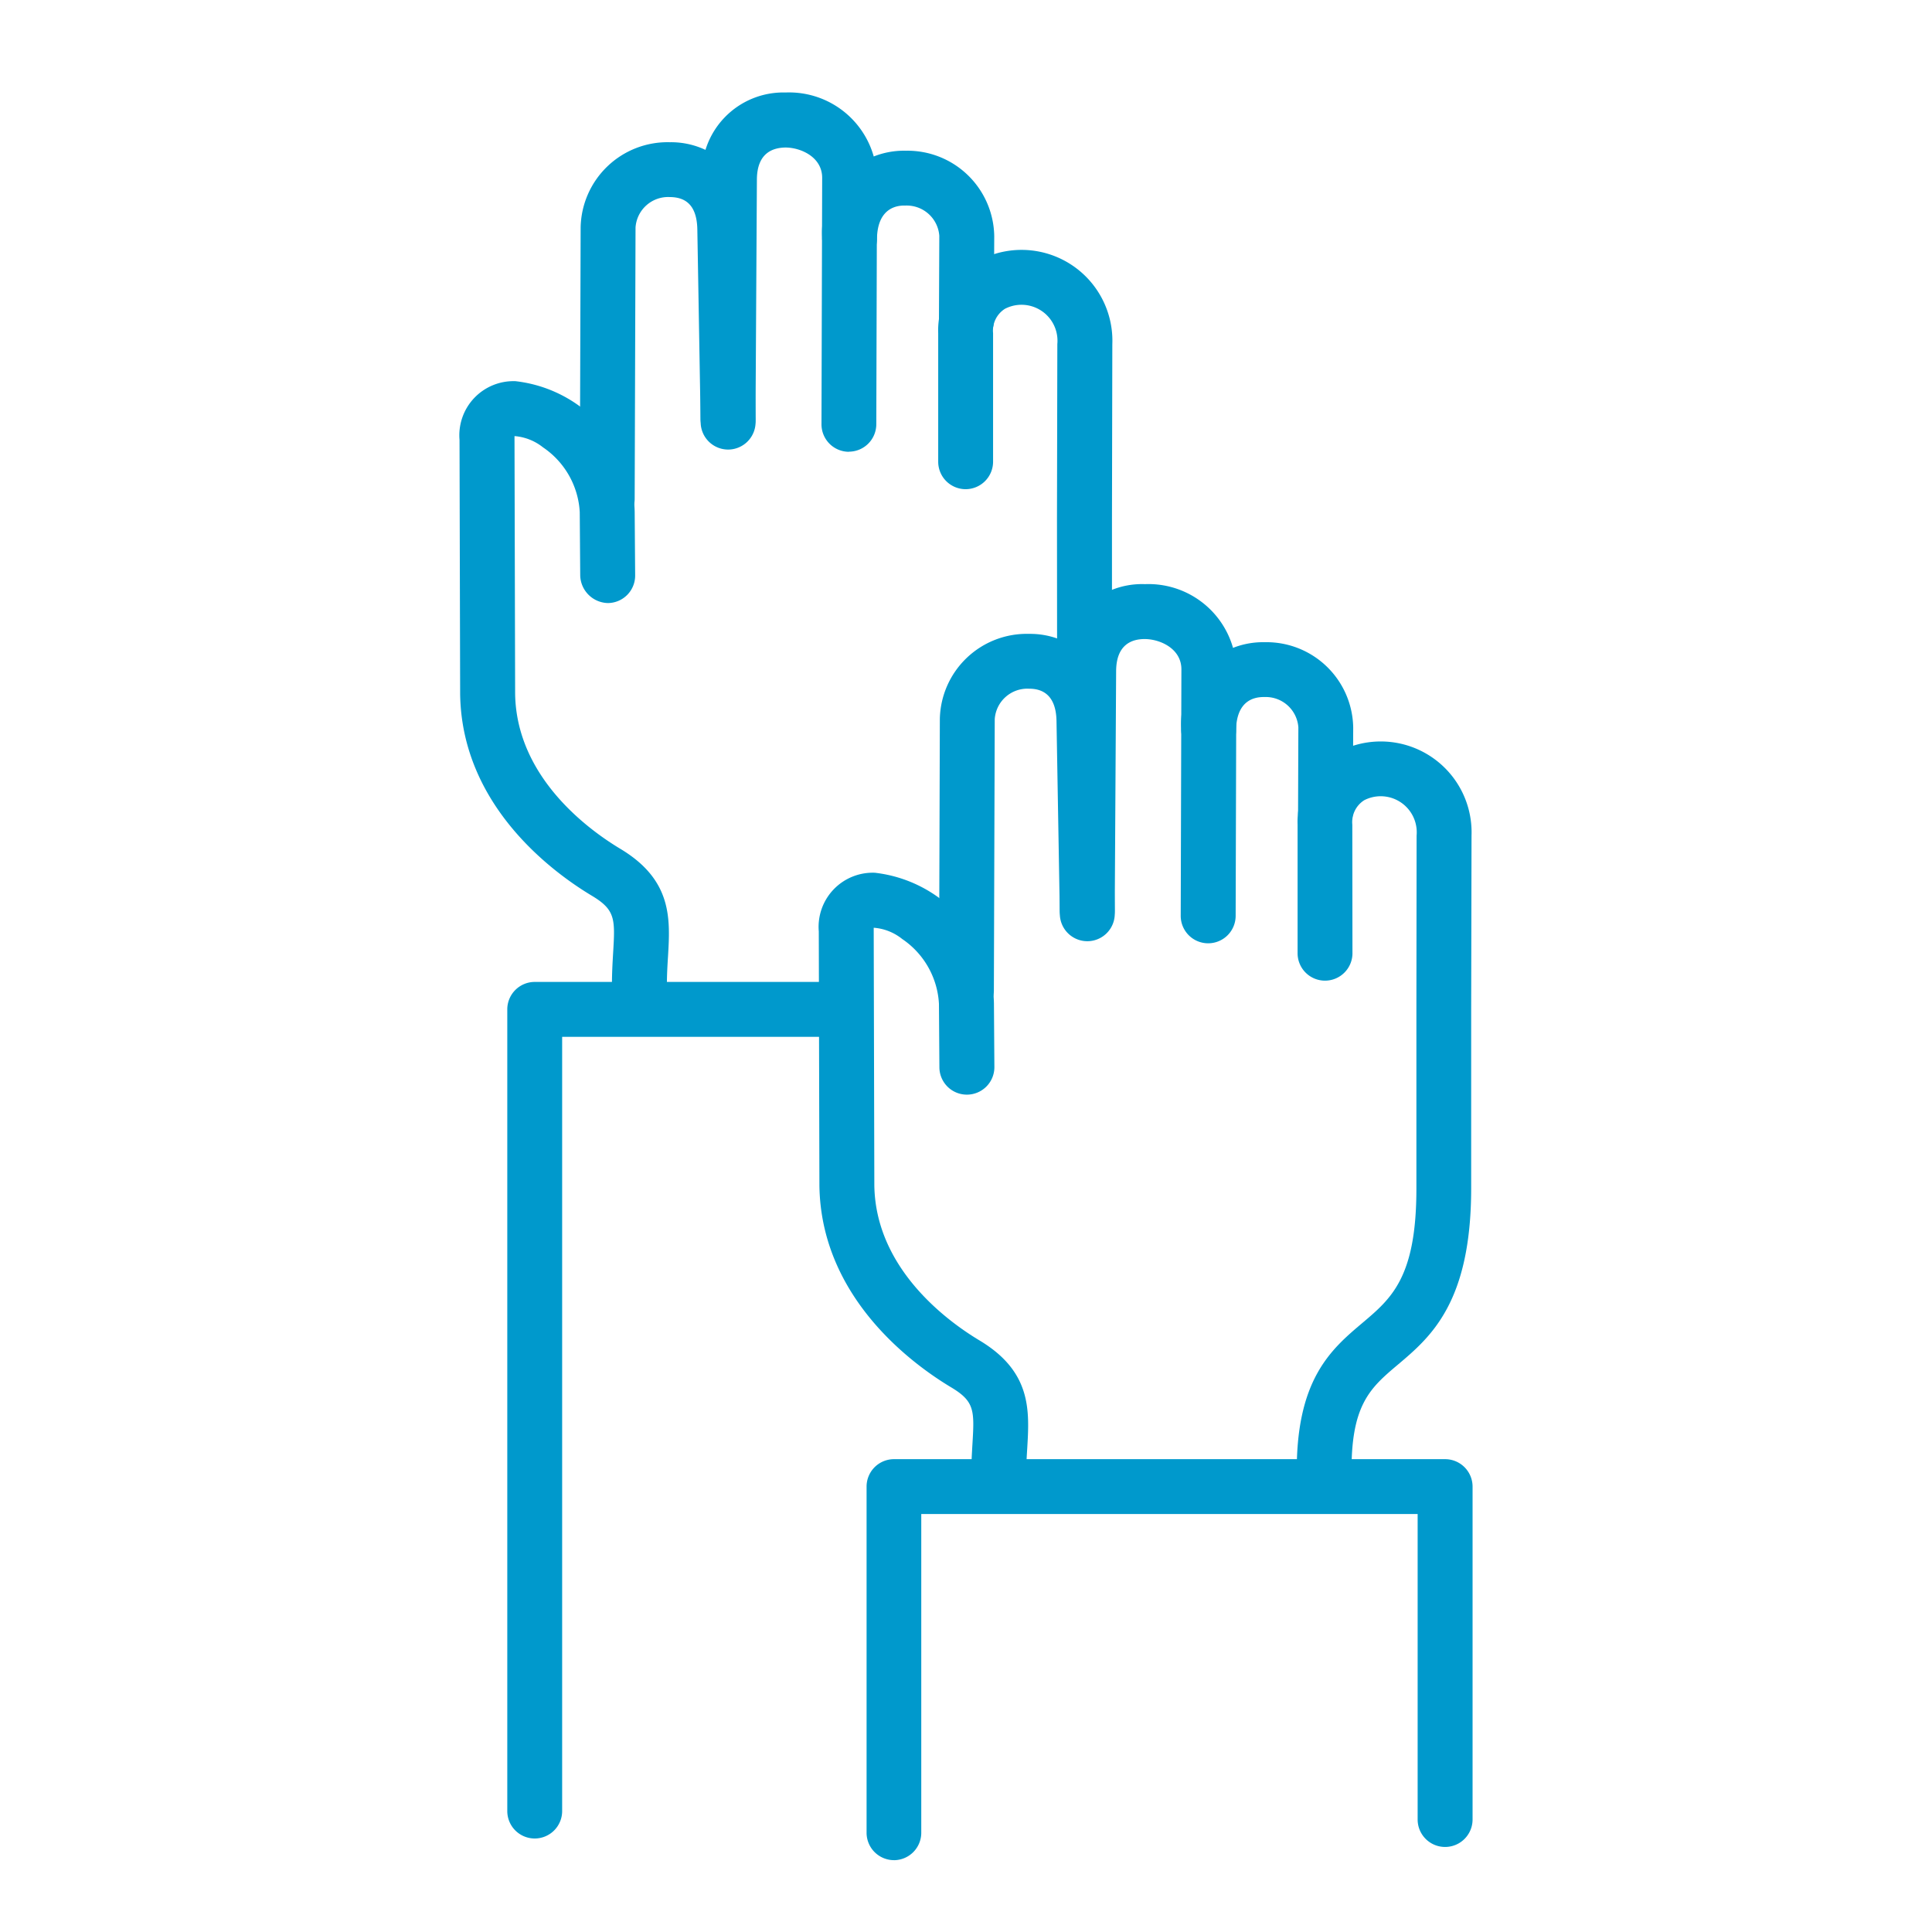
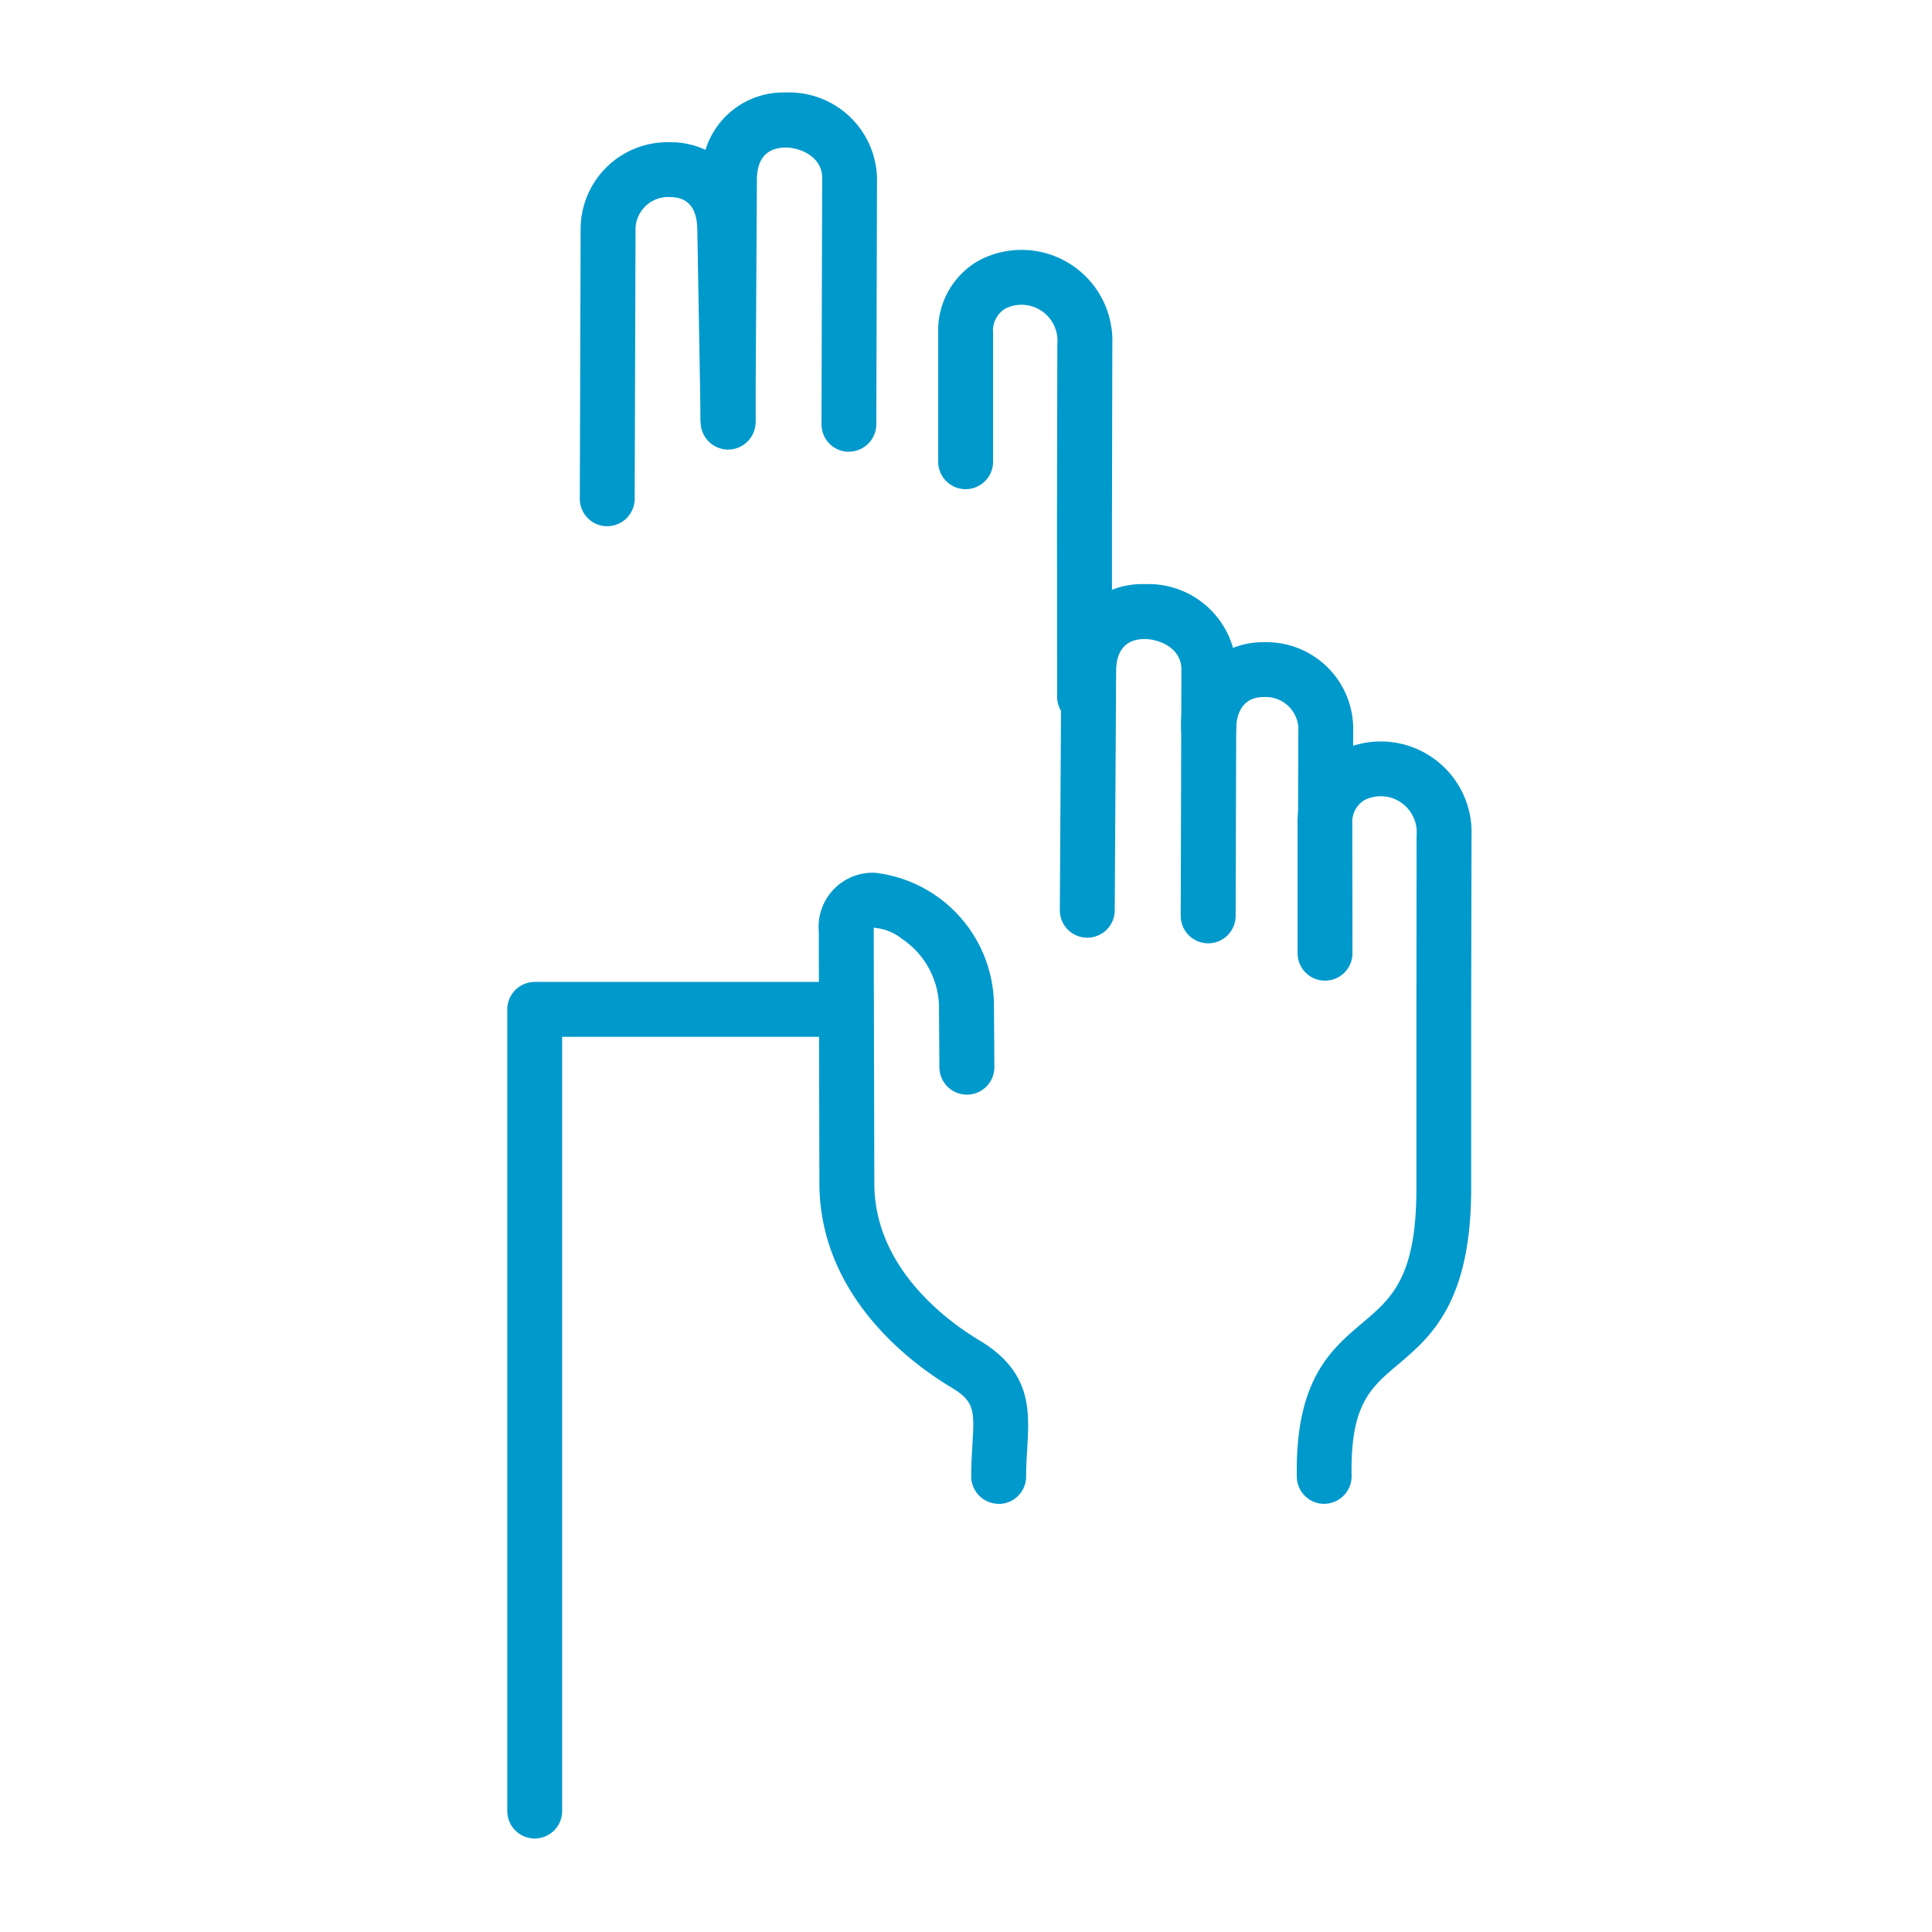
<svg xmlns="http://www.w3.org/2000/svg" width="65" height="65" viewBox="0 0 65 65">
  <defs>
    <clipPath id="clip-path">
      <rect id="Rectangle_2105" data-name="Rectangle 2105" width="60.038" height="60.038" transform="translate(0)" fill="none" />
    </clipPath>
    <clipPath id="clip-Icon-Trainees-Traineeprogramm">
      <rect width="65" height="65" />
    </clipPath>
  </defs>
  <g id="Icon-Trainees-Traineeprogramm" clip-path="url(#clip-Icon-Trainees-Traineeprogramm)">
    <g id="Group_6905" data-name="Group 6905" transform="translate(-513.438 -649.805)">
      <g id="Group_6769" data-name="Group 6769" transform="translate(515.919 652.637)" clip-path="url(#clip-path)">
        <path id="Path_18287" data-name="Path 18287" d="M25.19,574.517h0a.923.923,0,0,1-.92-.926l.028-9.131a2.925,2.925,0,0,1,2.994-2.863h.018a2.737,2.737,0,0,1,2.761,2.9l.113,6.5a.926.926,0,0,1-.908.94h-.017a.925.925,0,0,1-.923-.907l-.112-6.5c-.016-.9-.479-1.084-.921-1.088a1.1,1.1,0,0,0-1.158,1.021l-.029,9.131a.924.924,0,0,1-.923.921" transform="translate(-7.244 -559.644)" fill="#09c" />
        <path id="Path_18288" data-name="Path 18288" d="M40.7,581.01a.923.923,0,0,1-.923-.923l-.005-6,.012-5.866a1.211,1.211,0,0,0-1.762-1.186.868.868,0,0,0-.4.82l0,4.325a.925.925,0,0,1-.923.924h0a.923.923,0,0,1-.923-.923l0-4.325a2.7,2.7,0,0,1,1.327-2.422,3.056,3.056,0,0,1,4.531,2.792l-.012,5.863,0,6a.922.922,0,0,1-.922.924Z" transform="translate(-6.692 -559.478)" fill="#09c" />
-         <path id="Path_18289" data-name="Path 18289" d="M26.459,590.5a.923.923,0,0,1-.923-.923c0-.385.02-.735.039-1.058.069-1.149.087-1.458-.713-1.938-1.316-.788-4.382-3.03-4.433-6.788l-.021-8.551a1.822,1.822,0,0,1,1.866-1.974h.013a4.519,4.519,0,0,1,4.014,4.394l.016,2.141a.924.924,0,0,1-.917.93.954.954,0,0,1-.931-.917l-.016-2.141a2.815,2.815,0,0,0-1.236-2.18,1.754,1.754,0,0,0-.959-.379c0,.021,0,.062,0,.123l.021,8.541c.038,2.819,2.485,4.589,3.535,5.219,1.762,1.055,1.683,2.365,1.608,3.631-.018.29-.037.6-.037.948a.923.923,0,0,1-.923.923" transform="translate(-7.429 -559.276)" fill="#09c" />
        <path id="Path_18290" data-name="Path 18290" d="M33.135,572.088h0a.924.924,0,0,1-.92-.927l.023-8.291c0-.7-.719-1.016-1.232-1.019-.431.005-.96.183-.964,1.079l-.047,8.052a.923.923,0,0,1-.923.917h-.005a.924.924,0,0,1-.919-.928l.047-8.051A2.743,2.743,0,0,1,31.01,560a2.958,2.958,0,0,1,3.073,2.871l-.024,8.292a.924.924,0,0,1-.923.921" transform="translate(-7.058 -559.72)" fill="#09c" />
-         <path id="Path_18291" data-name="Path 18291" d="M36.9,568.508h0a.922.922,0,0,1-.92-.927l.012-2.849a1.1,1.1,0,0,0-1.144-1.017c-.4-.013-.931.179-.953,1.1a.887.887,0,0,1-.946.9.922.922,0,0,1-.9-.945,2.758,2.758,0,0,1,2.825-2.9,2.919,2.919,0,0,1,2.966,2.872l-.013,2.849a.923.923,0,0,1-.923.92" transform="translate(-6.871 -559.631)" fill="#09c" />
        <path id="Path_18292" data-name="Path 18292" d="M22.865,617.373a.923.923,0,0,1-.923-.923V589.479a.924.924,0,0,1,.923-.924H33.1a.924.924,0,0,1,0,1.848H23.788V616.45a.923.923,0,0,1-.923.923" transform="translate(-7.356 -558.351)" fill="#09c" />
-         <path id="Path_18293" data-name="Path 18293" d="M36.722,590.3h0a.923.923,0,0,1-.92-.926l.028-9.131a2.924,2.924,0,0,1,2.994-2.862h.018a2.737,2.737,0,0,1,2.76,2.9l.113,6.5a.924.924,0,0,1-.908.94h-.017a.925.925,0,0,1-.923-.907l-.112-6.5c-.015-.9-.5-1.088-.912-1.088h-.008a1.1,1.1,0,0,0-1.158,1.021l-.029,9.131a.924.924,0,0,1-.923.921" transform="translate(-6.691 -558.887)" fill="#09c" />
        <path id="Path_18294" data-name="Path 18294" d="M48.213,606.485a.924.924,0,0,1-.923-.908c-.058-3.269,1.15-4.287,2.213-5.185.972-.822,1.813-1.53,1.81-4.524l0-6L51.32,584a1.213,1.213,0,0,0-1.763-1.188.872.872,0,0,0-.4.821l.005,4.325a.924.924,0,0,1-.923.924h0a.922.922,0,0,1-.923-.921l0-4.327a2.7,2.7,0,0,1,1.327-2.422A3.056,3.056,0,0,1,53.168,584l-.012,5.864,0,6c0,3.852-1.365,5.008-2.466,5.937-.928.784-1.6,1.351-1.557,3.741a.924.924,0,0,1-.908.94Z" transform="translate(-6.141 -558.721)" fill="#09c" />
        <path id="Path_18295" data-name="Path 18295" d="M37.994,606.281a.923.923,0,0,1-.923-.923c0-.384.02-.735.039-1.057.069-1.15.087-1.459-.714-1.938-1.316-.789-4.382-3.03-4.433-6.789l-.021-8.551a1.822,1.822,0,0,1,1.866-1.974h.013a4.519,4.519,0,0,1,4.014,4.394l.015,2.141a.925.925,0,0,1-.918.931h-.006A.924.924,0,0,1,36,591.6l-.015-2.141a2.815,2.815,0,0,0-1.236-2.18,1.734,1.734,0,0,0-.959-.379c0,.021,0,.063,0,.123l.021,8.541c.038,2.819,2.485,4.589,3.536,5.219,1.762,1.055,1.683,2.365,1.608,3.632-.018.289-.037.6-.037.947a.923.923,0,0,1-.923.923" transform="translate(-6.876 -558.519)" fill="#09c" />
        <path id="Path_18296" data-name="Path 18296" d="M44.668,587.868h0a.923.923,0,0,1-.92-.926l.023-8.291c0-.7-.719-1.016-1.231-1.019h-.007c-.436,0-.954.189-.958,1.079l-.047,8.051a.924.924,0,0,1-.923.918H40.6a.924.924,0,0,1-.919-.928l.047-8.051a2.724,2.724,0,0,1,2.82-2.916,2.957,2.957,0,0,1,3.072,2.871l-.024,8.291a.924.924,0,0,1-.923.921" transform="translate(-6.505 -558.964)" fill="#09c" />
        <path id="Path_18297" data-name="Path 18297" d="M48.43,584.287h0a.923.923,0,0,1-.92-.927l.01-2.849a1.1,1.1,0,0,0-1.143-1.018c-.418-.008-.931.179-.954,1.1a.886.886,0,0,1-.946.9.922.922,0,0,1-.9-.945,2.758,2.758,0,0,1,2.784-2.9H46.4a2.918,2.918,0,0,1,2.965,2.872l-.012,2.849a.923.923,0,0,1-.923.92" transform="translate(-6.319 -558.874)" fill="#09c" />
-         <path id="Path_18298" data-name="Path 18298" d="M34.4,617.368a.923.923,0,0,1-.923-.923V604.8a.923.923,0,0,1,.923-.923H52.941a.924.924,0,0,1,.924.923V616a.924.924,0,0,1-1.848,0V605.722h-16.7v10.724a.923.923,0,0,1-.923.923" transform="translate(-6.803 -557.617)" fill="#09c" />
      </g>
    </g>
  </g>
</svg>